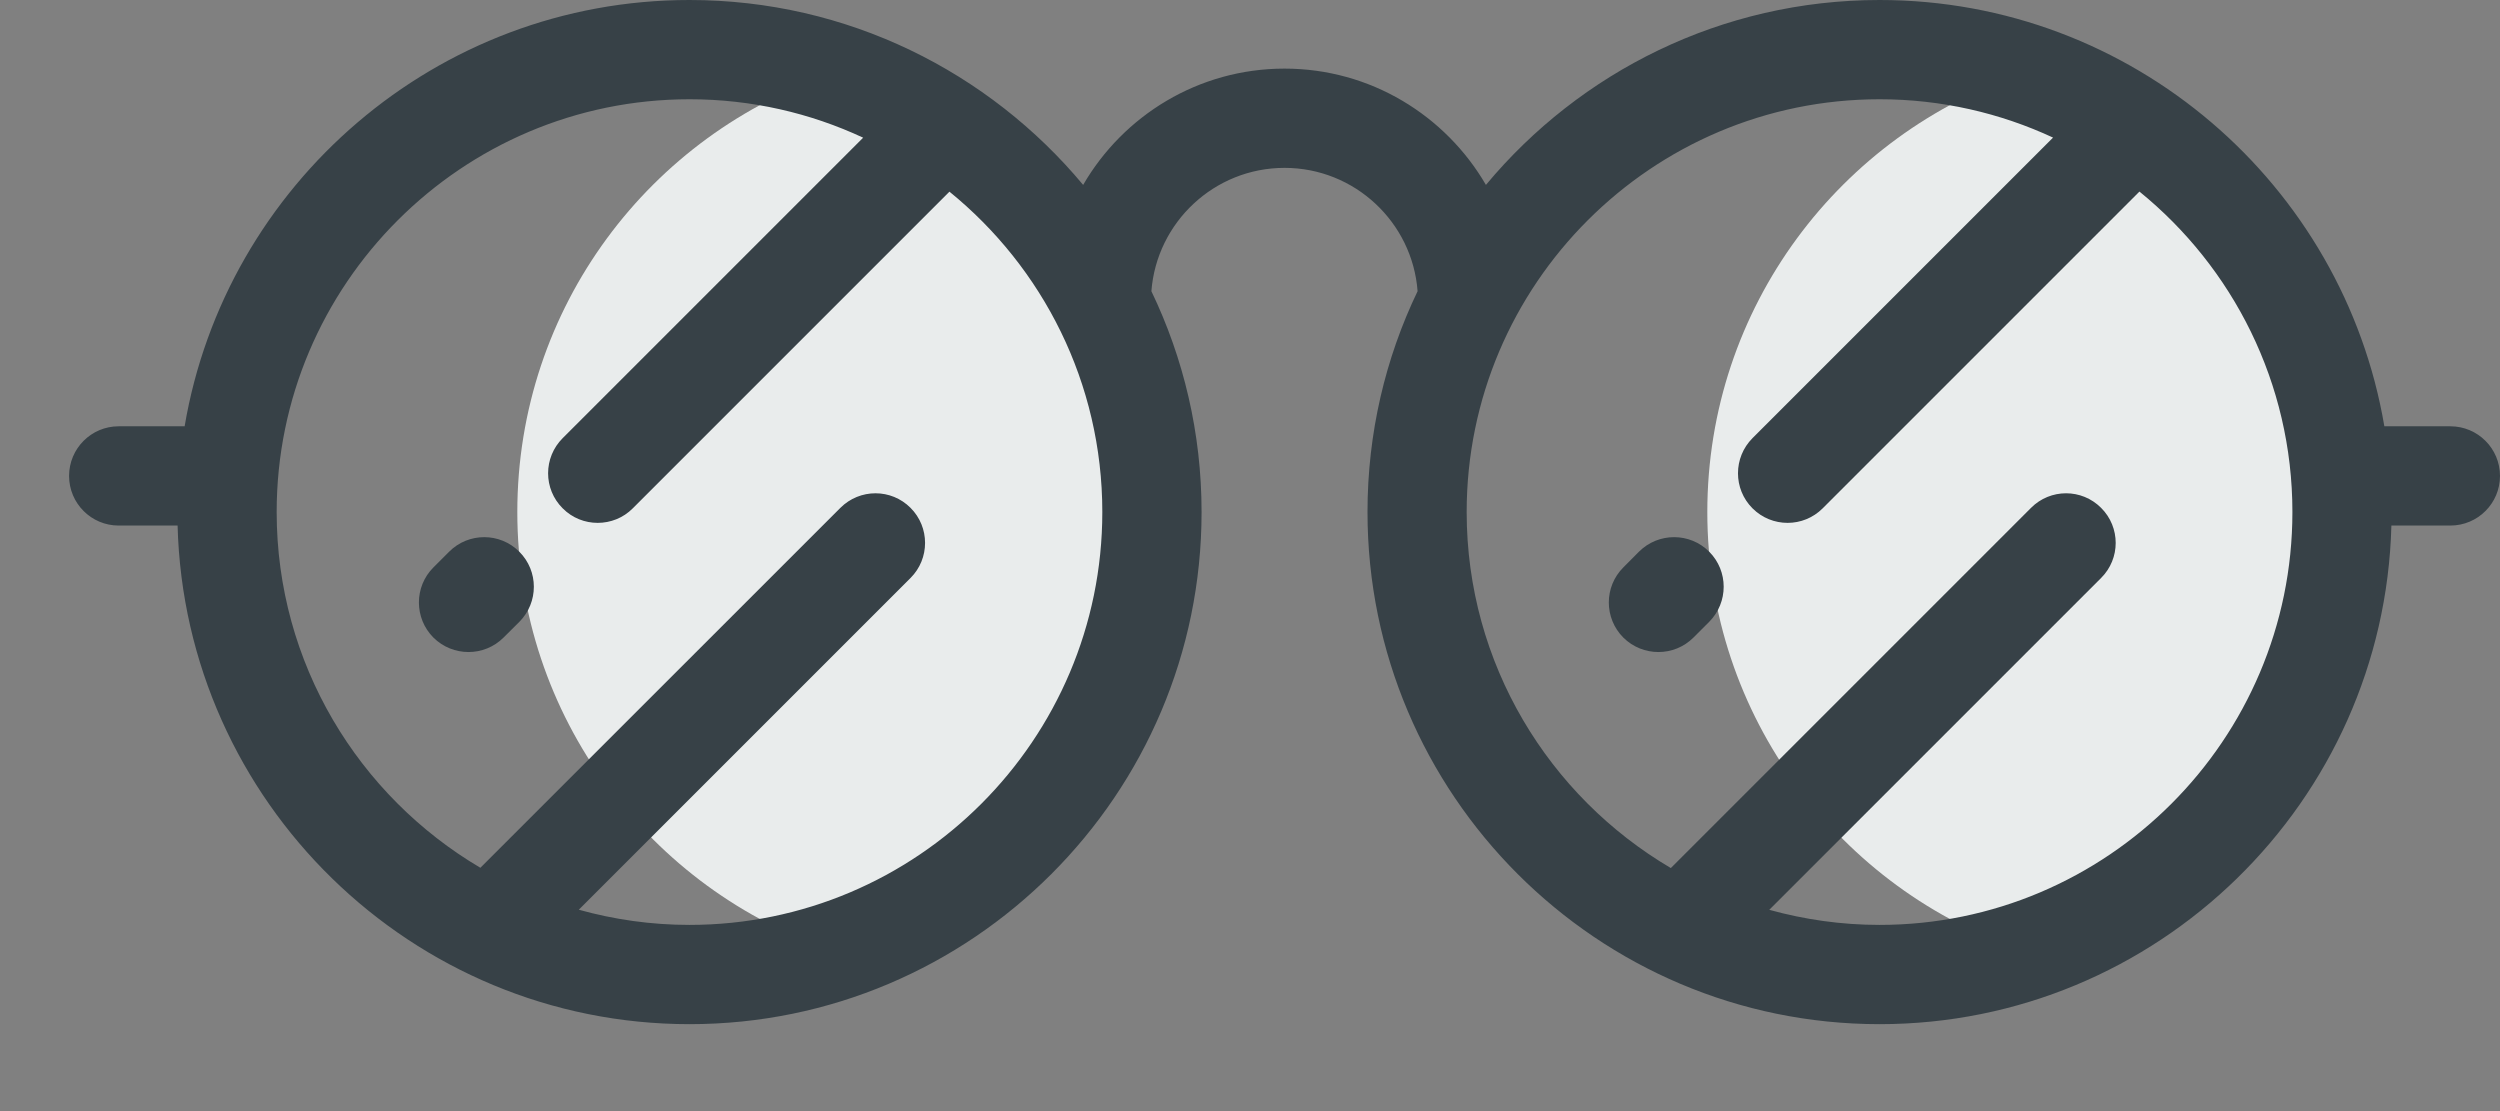
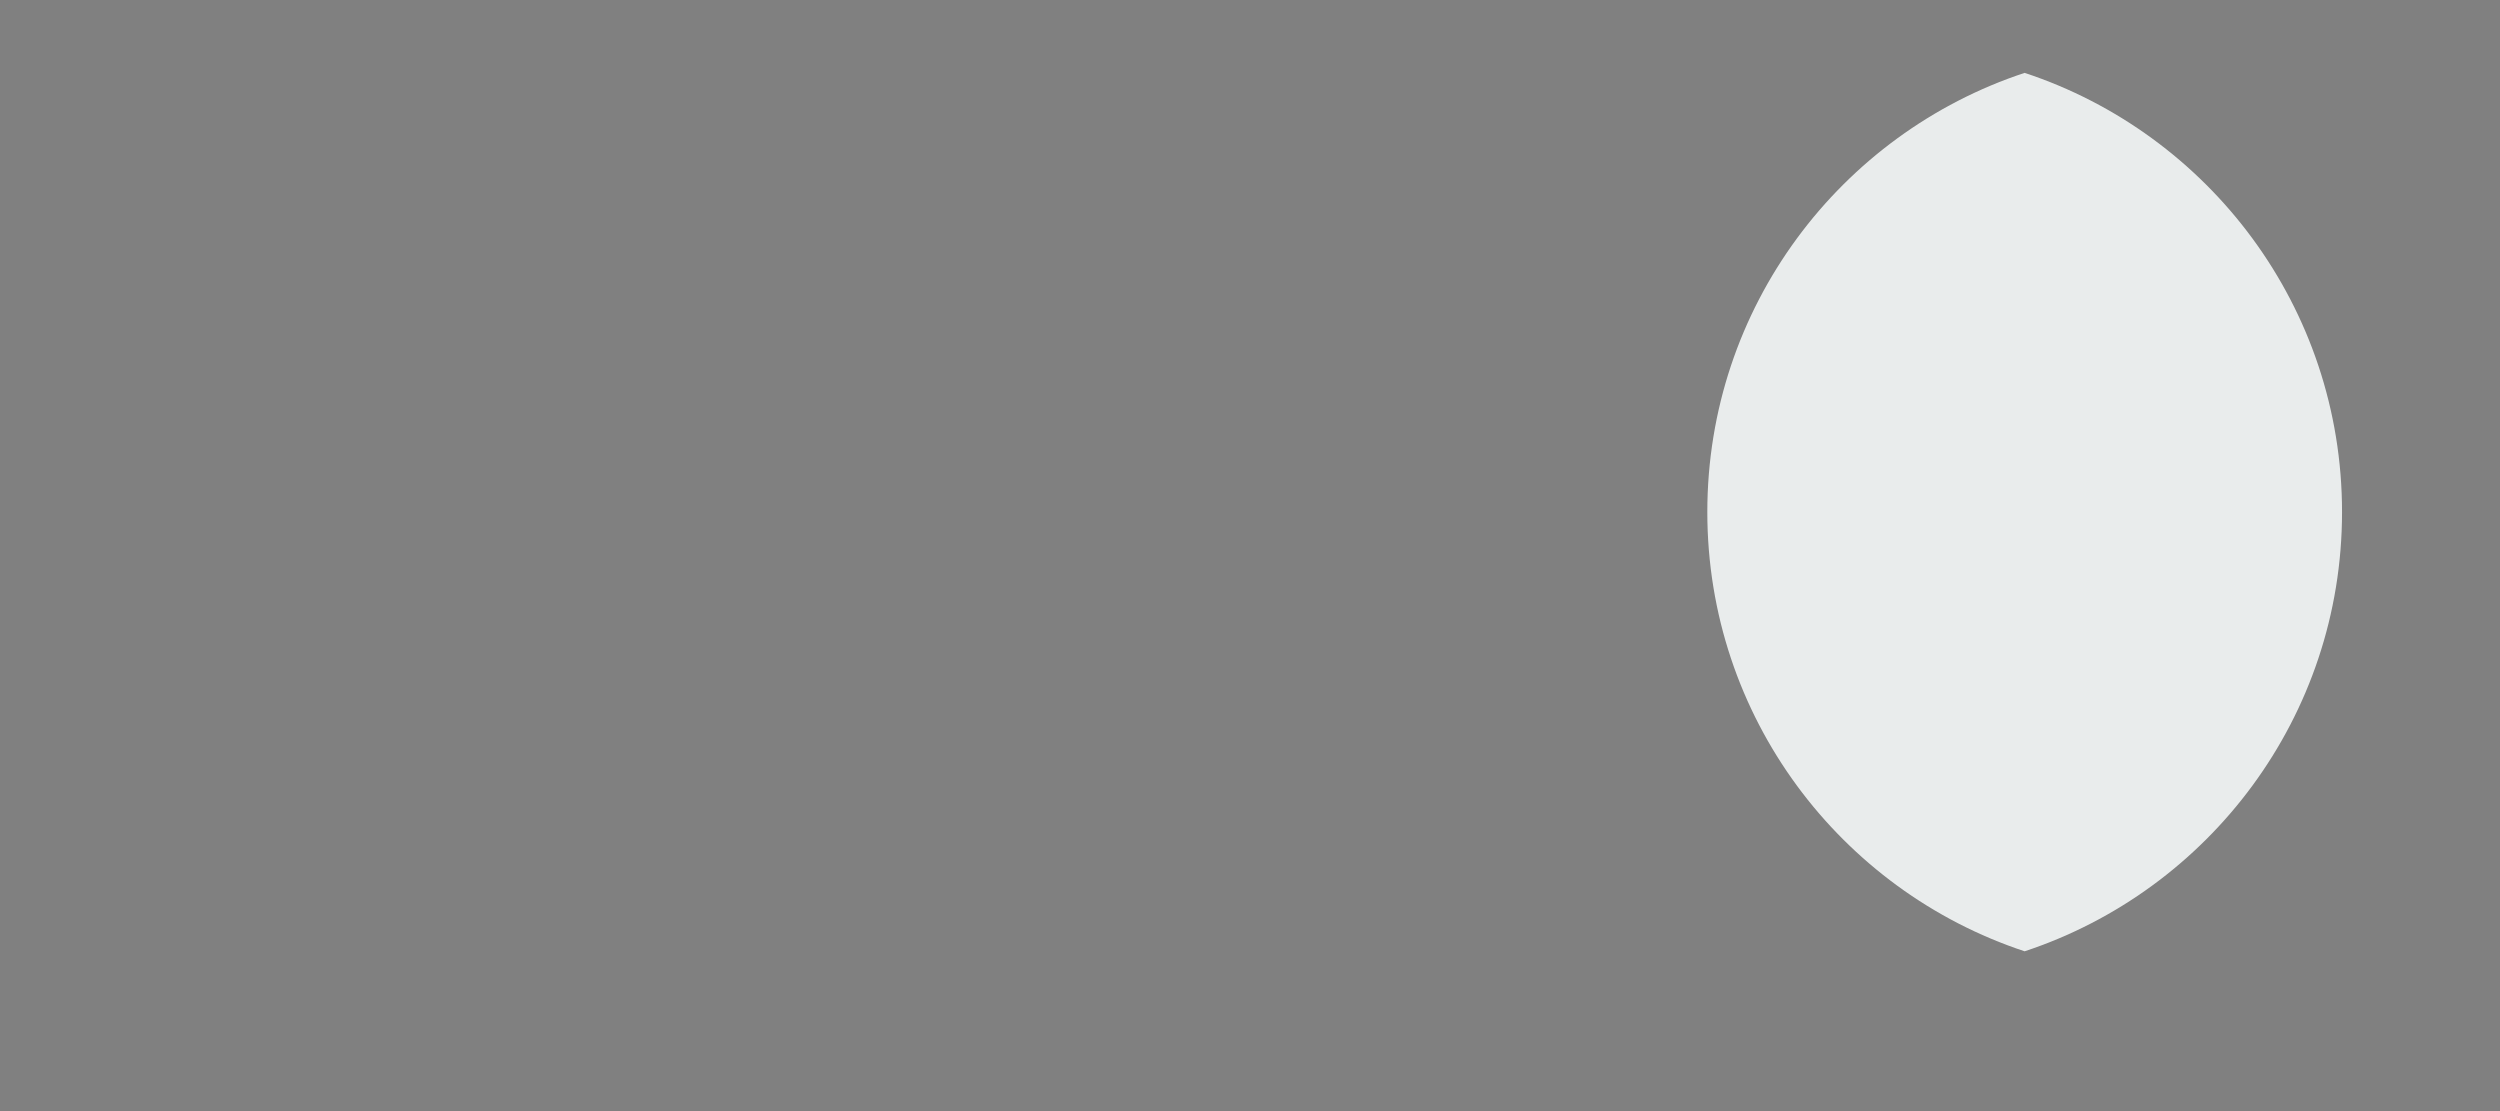
<svg xmlns="http://www.w3.org/2000/svg" width="27" height="12" viewBox="0 0 27 12" fill="none">
  <rect x="0" y="0" width="27" height="12" fill="#808080" stroke="none" />
-   <path d="M9.014 0.787C7.023 1.444 5.587 3.319 5.587 5.53C5.587 7.741 7.023 9.616 9.014 10.274C11.004 9.616 12.441 7.741 12.441 5.53C12.441 3.319 11.004 1.444 9.014 0.787Z" fill="#E9ECEC" />
  <path d="M21.866 0.787C19.876 1.444 18.439 3.319 18.439 5.53C18.439 7.741 19.876 9.616 21.866 10.274C23.857 9.616 25.294 7.741 25.294 5.53C25.294 3.319 23.857 1.444 21.866 0.787Z" fill="#E9ECEC" />
-   <path d="M4.851 5.958L4.681 6.128C4.472 6.337 4.472 6.676 4.681 6.886C4.786 6.99 4.923 7.042 5.06 7.042C5.197 7.042 5.334 6.99 5.439 6.885L5.609 6.716C5.818 6.506 5.818 6.167 5.608 5.958C5.399 5.749 5.06 5.749 4.851 5.958Z" fill="#374147" />
-   <path d="M17.701 5.958L17.532 6.128C17.323 6.337 17.323 6.676 17.532 6.886C17.637 6.99 17.774 7.042 17.911 7.042C18.048 7.042 18.185 6.99 18.29 6.885L18.459 6.716C18.668 6.506 18.668 6.167 18.459 5.958C18.25 5.749 17.911 5.749 17.701 5.958Z" fill="#374147" />
-   <path d="M26.464 4.604H25.751C25.309 1.994 23.033 0 20.299 0C18.592 0 17.063 0.778 16.048 1.997C15.612 1.247 14.801 0.741 13.873 0.741C12.945 0.741 12.133 1.247 11.698 1.997C10.682 0.778 9.154 0 7.446 0C4.712 0 2.436 1.994 1.994 4.604H1.281C0.986 4.604 0.746 4.844 0.746 5.14C0.746 5.436 0.986 5.676 1.281 5.676H1.918C1.996 8.658 4.446 11.061 7.447 11.061C10.496 11.061 12.977 8.58 12.977 5.53C12.977 4.676 12.782 3.867 12.435 3.145C12.492 2.401 13.115 1.813 13.873 1.813C14.631 1.813 15.254 2.401 15.31 3.145C14.963 3.867 14.769 4.676 14.769 5.53C14.769 8.58 17.25 11.061 20.299 11.061C23.3 11.061 25.75 8.658 25.827 5.676H26.464C26.76 5.676 27 5.436 27 5.14C27 4.844 26.76 4.604 26.464 4.604ZM7.446 9.989C7.033 9.989 6.632 9.931 6.251 9.825L9.834 6.242C10.043 6.033 10.043 5.694 9.834 5.485C9.625 5.275 9.286 5.275 9.076 5.485L5.188 9.372C3.873 8.596 2.988 7.165 2.988 5.53C2.988 3.072 4.988 1.072 7.447 1.072C8.116 1.072 8.752 1.221 9.322 1.487L6.077 4.732C5.867 4.942 5.867 5.281 6.077 5.49C6.181 5.595 6.318 5.647 6.455 5.647C6.592 5.647 6.73 5.595 6.834 5.49L10.254 2.07C11.261 2.888 11.905 4.135 11.905 5.53C11.905 7.989 9.905 9.989 7.446 9.989ZM20.299 9.989C19.887 9.989 19.488 9.931 19.108 9.826L22.692 6.242C22.902 6.033 22.902 5.694 22.692 5.485C22.483 5.275 22.144 5.275 21.935 5.485L18.045 9.375C16.727 8.599 15.84 7.167 15.84 5.53C15.84 3.072 17.84 1.072 20.299 1.072C20.968 1.072 21.603 1.221 22.173 1.486L18.927 4.732C18.718 4.942 18.718 5.281 18.927 5.49C19.032 5.595 19.169 5.647 19.306 5.647C19.443 5.647 19.58 5.595 19.685 5.49L23.106 2.069C24.113 2.887 24.758 4.135 24.758 5.53C24.758 7.989 22.757 9.989 20.299 9.989Z" fill="#374147" />
</svg>